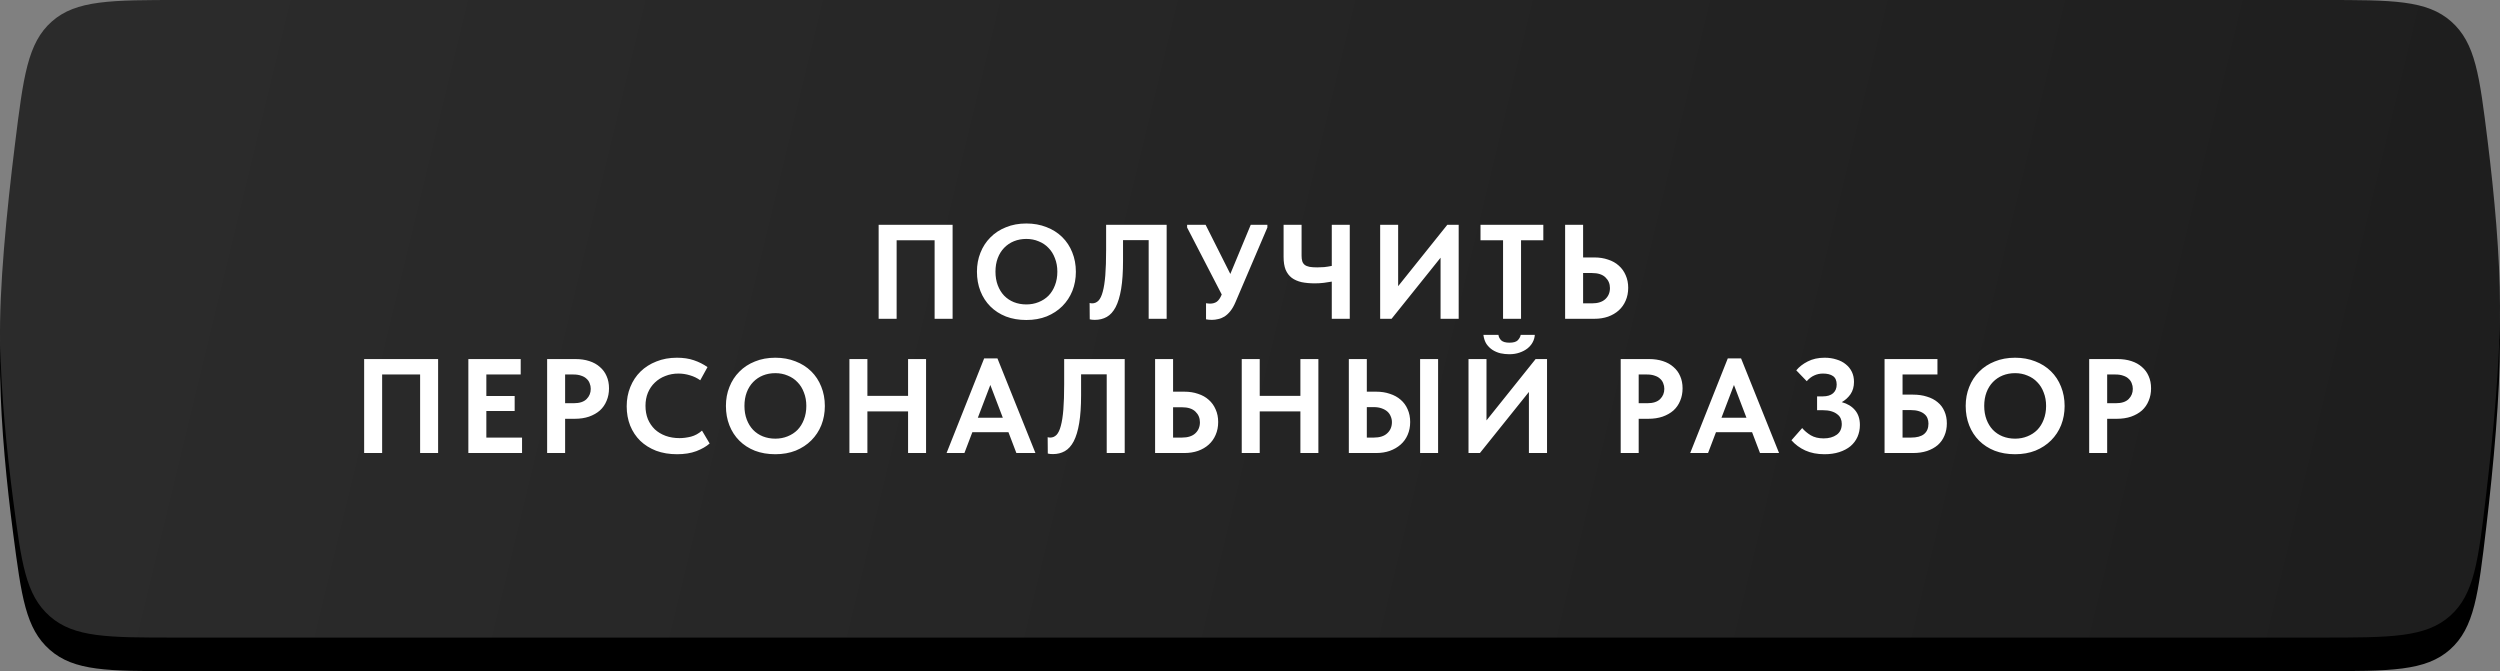
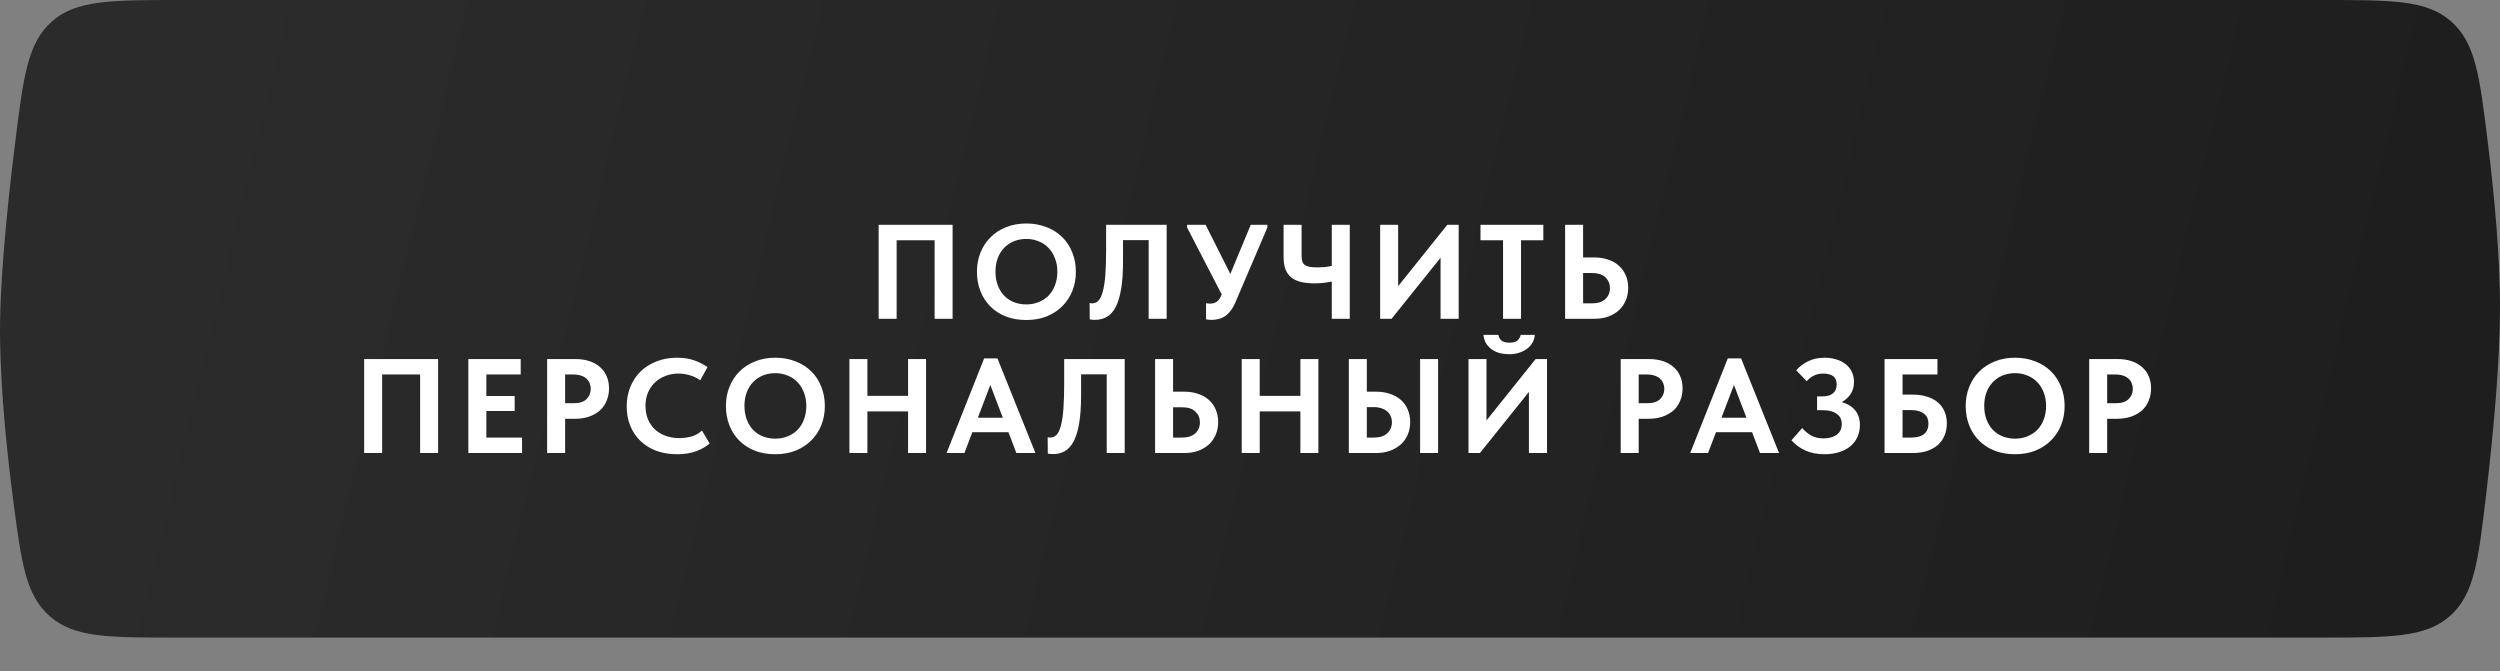
<svg xmlns="http://www.w3.org/2000/svg" width="298" height="80" viewBox="0 0 298 80" fill="none">
  <rect x="0" y="0" width="298" height="80" fill="#808080" stroke="none" />
-   <path d="M1.792 21.128C2.788 13.121 3.285 9.118 6.182 6.559C9.079 4 13.239 4 21.558 4H276.982C285.184 4 289.285 4 292.182 6.561C295.08 9.122 295.562 13.018 296.527 20.81C297.324 27.247 298 34.502 298 40.593C298 47.091 297.23 55.454 296.365 62.803C295.421 70.826 294.949 74.838 292.046 77.419C289.143 80 284.97 80 276.624 80H20.909C12.86 80 8.835 80 5.944 77.463C3.053 74.926 2.557 71.139 1.566 63.566C0.801 57.726 0.139 51.049 0.012 44.803C-0.116 38.448 0.787 29.208 1.792 21.128Z" fill="black" />
  <path d="M1.792 17.128C2.788 9.121 3.285 5.118 6.182 2.559C9.079 0 13.239 0 21.558 0H276.982C285.184 0 289.285 0 292.182 2.561C295.08 5.122 295.562 9.018 296.527 16.81C297.324 23.247 298 30.502 298 36.593C298 43.091 297.23 51.454 296.365 58.803C295.421 66.826 294.949 70.838 292.046 73.419C289.143 76 284.97 76 276.624 76H20.909C12.86 76 8.835 76 5.944 73.463C3.053 70.926 2.557 67.139 1.566 59.566C0.801 53.726 0.139 47.049 0.012 40.803C-0.116 34.448 0.787 25.208 1.792 17.128Z" fill="url(#paint0_linear_48_372)" />
  <path d="M104.734 26.8H113.55V38H111.406V28.64H106.878V38H104.734V26.8ZM122.34 36.288C122.862 36.288 123.348 36.197 123.796 36.016C124.254 35.835 124.649 35.579 124.98 35.248C125.31 34.907 125.566 34.496 125.748 34.016C125.94 33.525 126.036 32.981 126.036 32.384C126.036 31.797 125.94 31.264 125.748 30.784C125.566 30.293 125.31 29.883 124.98 29.552C124.66 29.211 124.27 28.949 123.812 28.768C123.364 28.576 122.873 28.48 122.34 28.48C121.806 28.48 121.316 28.571 120.868 28.752C120.42 28.933 120.03 29.195 119.7 29.536C119.369 29.877 119.113 30.288 118.932 30.768C118.75 31.248 118.66 31.787 118.66 32.384C118.66 32.981 118.75 33.52 118.932 34C119.113 34.48 119.364 34.891 119.684 35.232C120.014 35.573 120.404 35.835 120.852 36.016C121.31 36.197 121.806 36.288 122.34 36.288ZM122.34 38.144C121.444 38.144 120.633 38.005 119.908 37.728C119.182 37.44 118.564 37.04 118.052 36.528C117.54 36.016 117.145 35.408 116.868 34.704C116.59 34 116.452 33.227 116.452 32.384C116.452 31.573 116.59 30.821 116.868 30.128C117.145 29.424 117.54 28.816 118.052 28.304C118.564 27.781 119.182 27.376 119.908 27.088C120.633 26.789 121.444 26.64 122.34 26.64C123.214 26.64 124.014 26.784 124.74 27.072C125.465 27.349 126.089 27.744 126.612 28.256C127.134 28.768 127.534 29.376 127.812 30.08C128.1 30.784 128.244 31.557 128.244 32.4C128.244 33.211 128.105 33.968 127.828 34.672C127.55 35.365 127.15 35.973 126.628 36.496C126.116 37.008 125.497 37.413 124.772 37.712C124.046 38 123.236 38.144 122.34 38.144ZM130.505 38.128C130.388 38.128 130.276 38.123 130.169 38.112C130.062 38.101 129.972 38.085 129.897 38.064L129.881 36.112C129.977 36.144 130.078 36.16 130.185 36.16C130.473 36.16 130.724 36.053 130.937 35.84C131.15 35.616 131.321 35.259 131.449 34.768C131.588 34.267 131.689 33.616 131.753 32.816C131.817 32.005 131.849 31.008 131.849 29.824V26.8H139.065V38H136.921V28.624H133.865V31.104C133.865 32.427 133.79 33.536 133.641 34.432C133.492 35.328 133.273 36.053 132.985 36.608C132.697 37.152 132.345 37.541 131.929 37.776C131.513 38.011 131.038 38.128 130.505 38.128ZM144.463 38.128C144.335 38.128 144.212 38.123 144.095 38.112C143.988 38.101 143.876 38.085 143.759 38.064V36.144C143.844 36.155 143.924 36.165 143.999 36.176C144.074 36.187 144.154 36.192 144.239 36.192C144.548 36.192 144.815 36.117 145.039 35.968C145.263 35.808 145.46 35.52 145.631 35.104L141.503 27.12V26.8H143.711L146.655 32.656L149.087 26.8H151.071V27.12L147.263 36.032C147.082 36.459 146.879 36.811 146.655 37.088C146.442 37.355 146.212 37.568 145.967 37.728C145.722 37.877 145.471 37.979 145.215 38.032C144.959 38.096 144.708 38.128 144.463 38.128ZM158.748 33.568C158.47 33.621 158.156 33.669 157.804 33.712C157.462 33.755 157.105 33.776 156.732 33.776C156.145 33.776 155.617 33.728 155.148 33.632C154.689 33.525 154.3 33.355 153.98 33.12C153.66 32.875 153.414 32.549 153.243 32.144C153.084 31.739 153.004 31.232 153.004 30.624V26.8H155.148V30.496C155.148 30.741 155.174 30.955 155.228 31.136C155.281 31.307 155.377 31.451 155.516 31.568C155.654 31.675 155.846 31.755 156.092 31.808C156.337 31.851 156.646 31.872 157.02 31.872C157.276 31.872 157.548 31.861 157.836 31.84C158.134 31.808 158.438 31.76 158.748 31.696V26.8H160.892V38H158.748V33.568ZM164.515 26.8H166.659V34.112L172.515 26.8H173.875V38H171.715V30.72L165.875 38H164.515V26.8ZM179.164 28.64H176.476V26.8H183.964V28.64H181.308V38H179.164V28.64ZM186.562 26.8H188.706V30.688H190.05C190.647 30.688 191.191 30.773 191.682 30.944C192.183 31.104 192.61 31.344 192.962 31.664C193.314 31.973 193.586 32.352 193.778 32.8C193.981 33.248 194.082 33.749 194.082 34.304C194.082 34.869 193.981 35.381 193.778 35.84C193.586 36.288 193.314 36.672 192.962 36.992C192.61 37.312 192.183 37.563 191.682 37.744C191.191 37.915 190.647 38 190.05 38H186.562V26.8ZM189.762 36.16C190.466 36.16 190.999 35.989 191.362 35.648C191.725 35.307 191.906 34.869 191.906 34.336C191.906 33.835 191.73 33.413 191.378 33.072C191.026 32.72 190.482 32.544 189.746 32.544H188.706V36.16H189.762ZM43.406 42.8H52.222V54H50.078V44.64H45.55V54H43.406V42.8ZM55.828 42.8H62.068V44.64H57.972V47.2H61.348V48.992H57.972V52.16H62.228V54H55.828V42.8ZM68.594 42.8C69.202 42.8 69.752 42.88 70.242 43.04C70.744 43.2 71.165 43.435 71.506 43.744C71.858 44.043 72.125 44.405 72.306 44.832C72.498 45.259 72.594 45.744 72.594 46.288C72.594 46.832 72.498 47.328 72.306 47.776C72.125 48.224 71.858 48.608 71.506 48.928C71.154 49.237 70.722 49.483 70.21 49.664C69.709 49.835 69.138 49.92 68.498 49.92H67.362V54H65.218V42.8H68.594ZM68.386 48.064C69.08 48.064 69.592 47.899 69.922 47.568C70.253 47.237 70.418 46.832 70.418 46.352C70.418 46.117 70.376 45.899 70.29 45.696C70.216 45.483 70.093 45.301 69.922 45.152C69.762 44.992 69.549 44.869 69.282 44.784C69.026 44.688 68.717 44.64 68.354 44.64H67.362V48.064H68.386ZM80.702 54.144C79.784 54.144 78.952 54.005 78.206 53.728C77.47 53.44 76.84 53.045 76.318 52.544C75.806 52.043 75.406 51.44 75.118 50.736C74.84 50.032 74.702 49.264 74.702 48.432C74.702 47.6 74.846 46.832 75.134 46.128C75.422 45.413 75.827 44.8 76.35 44.288C76.872 43.776 77.502 43.376 78.238 43.088C78.974 42.789 79.79 42.64 80.686 42.64C81.454 42.64 82.131 42.741 82.718 42.944C83.315 43.147 83.854 43.419 84.334 43.76L83.47 45.328C83.096 45.061 82.686 44.864 82.238 44.736C81.79 44.597 81.336 44.528 80.878 44.528C80.312 44.528 79.79 44.624 79.31 44.816C78.83 44.997 78.414 45.259 78.062 45.6C77.71 45.931 77.432 46.336 77.23 46.816C77.038 47.285 76.942 47.803 76.942 48.368C76.942 48.955 77.038 49.488 77.23 49.968C77.432 50.437 77.71 50.843 78.062 51.184C78.424 51.515 78.851 51.771 79.342 51.952C79.843 52.133 80.398 52.224 81.006 52.224C81.432 52.224 81.886 52.165 82.366 52.048C82.846 51.92 83.283 51.68 83.678 51.328L84.59 52.864C84.195 53.216 83.667 53.52 83.006 53.776C82.355 54.021 81.587 54.144 80.702 54.144ZM92.418 52.288C92.941 52.288 93.426 52.197 93.874 52.016C94.332 51.835 94.727 51.579 95.058 51.248C95.388 50.907 95.644 50.496 95.826 50.016C96.018 49.525 96.114 48.981 96.114 48.384C96.114 47.797 96.018 47.264 95.826 46.784C95.644 46.293 95.388 45.883 95.058 45.552C94.738 45.211 94.349 44.949 93.89 44.768C93.442 44.576 92.951 44.48 92.418 44.48C91.885 44.48 91.394 44.571 90.946 44.752C90.498 44.933 90.109 45.195 89.778 45.536C89.447 45.877 89.191 46.288 89.01 46.768C88.829 47.248 88.738 47.787 88.738 48.384C88.738 48.981 88.829 49.52 89.01 50C89.191 50.48 89.442 50.891 89.762 51.232C90.093 51.573 90.482 51.835 90.93 52.016C91.388 52.197 91.885 52.288 92.418 52.288ZM92.418 54.144C91.522 54.144 90.711 54.005 89.986 53.728C89.26 53.44 88.642 53.04 88.13 52.528C87.618 52.016 87.223 51.408 86.946 50.704C86.668 50 86.53 49.227 86.53 48.384C86.53 47.573 86.668 46.821 86.946 46.128C87.223 45.424 87.618 44.816 88.13 44.304C88.642 43.781 89.26 43.376 89.986 43.088C90.711 42.789 91.522 42.64 92.418 42.64C93.293 42.64 94.093 42.784 94.818 43.072C95.543 43.349 96.167 43.744 96.69 44.256C97.213 44.768 97.612 45.376 97.89 46.08C98.178 46.784 98.322 47.557 98.322 48.4C98.322 49.211 98.183 49.968 97.906 50.672C97.629 51.365 97.228 51.973 96.706 52.496C96.194 53.008 95.575 53.413 94.85 53.712C94.124 54 93.314 54.144 92.418 54.144ZM108.242 49.04H103.394V54H101.25V42.8H103.394V47.184H108.242V42.8H110.386V54H108.242V49.04ZM117.311 42.72H118.895L123.423 54H121.151L120.207 51.52H115.903L114.959 54H112.831L117.311 42.72ZM116.559 49.792H119.535L118.047 45.888L116.559 49.792ZM125.505 54.128C125.388 54.128 125.276 54.123 125.169 54.112C125.062 54.101 124.972 54.085 124.897 54.064L124.881 52.112C124.977 52.144 125.078 52.16 125.185 52.16C125.473 52.16 125.724 52.053 125.937 51.84C126.15 51.616 126.321 51.259 126.449 50.768C126.588 50.267 126.689 49.616 126.753 48.816C126.817 48.005 126.849 47.008 126.849 45.824V42.8H134.065V54H131.921V44.624H128.865V47.104C128.865 48.427 128.79 49.536 128.641 50.432C128.492 51.328 128.273 52.053 127.985 52.608C127.697 53.152 127.345 53.541 126.929 53.776C126.513 54.011 126.038 54.128 125.505 54.128ZM137.687 42.8H139.831V46.688H141.175C141.772 46.688 142.316 46.773 142.807 46.944C143.308 47.104 143.735 47.344 144.087 47.664C144.439 47.973 144.711 48.352 144.903 48.8C145.106 49.248 145.207 49.749 145.207 50.304C145.207 50.869 145.106 51.381 144.903 51.84C144.711 52.288 144.439 52.672 144.087 52.992C143.735 53.312 143.308 53.563 142.807 53.744C142.316 53.915 141.772 54 141.175 54H137.687V42.8ZM140.887 52.16C141.591 52.16 142.124 51.989 142.487 51.648C142.85 51.307 143.031 50.869 143.031 50.336C143.031 49.835 142.855 49.413 142.503 49.072C142.151 48.72 141.607 48.544 140.871 48.544H139.831V52.16H140.887ZM155.007 49.04H150.159V54H148.015V42.8H150.159V47.184H155.007V42.8H157.151V54H155.007V49.04ZM160.781 42.8H162.925V46.688H164.045C164.642 46.688 165.186 46.773 165.677 46.944C166.178 47.104 166.605 47.339 166.957 47.648C167.319 47.957 167.597 48.336 167.789 48.784C167.991 49.232 168.093 49.739 168.093 50.304C168.093 50.869 167.991 51.381 167.789 51.84C167.597 52.288 167.319 52.672 166.957 52.992C166.594 53.312 166.162 53.563 165.661 53.744C165.17 53.915 164.631 54 164.045 54H160.781V42.8ZM163.757 52.16C164.461 52.16 164.994 51.989 165.357 51.648C165.73 51.307 165.917 50.864 165.917 50.32C165.917 50.075 165.869 49.845 165.773 49.632C165.687 49.408 165.554 49.216 165.373 49.056C165.191 48.896 164.962 48.768 164.685 48.672C164.418 48.576 164.103 48.528 163.741 48.528H162.925V52.16H163.757ZM169.277 42.8H171.421V54H169.277V42.8ZM175.046 42.8H177.19V50.112L183.046 42.8H184.406V54H182.246V46.72L176.406 54H175.046V42.8ZM179.91 42.224C179.558 42.224 179.206 42.187 178.854 42.112C178.513 42.027 178.198 41.893 177.91 41.712C177.633 41.531 177.393 41.296 177.19 41.008C176.998 40.709 176.876 40.347 176.822 39.92H178.614C178.646 40.165 178.758 40.384 178.95 40.576C179.153 40.757 179.478 40.848 179.926 40.848C180.385 40.848 180.71 40.757 180.902 40.576C181.094 40.384 181.217 40.165 181.27 39.92H182.95C182.929 40.229 182.844 40.523 182.694 40.8C182.545 41.077 182.337 41.323 182.07 41.536C181.814 41.739 181.5 41.904 181.126 42.032C180.764 42.16 180.358 42.224 179.91 42.224ZM196.563 42.8C197.171 42.8 197.72 42.88 198.211 43.04C198.712 43.2 199.134 43.435 199.475 43.744C199.827 44.043 200.094 44.405 200.275 44.832C200.467 45.259 200.563 45.744 200.563 46.288C200.563 46.832 200.467 47.328 200.275 47.776C200.094 48.224 199.827 48.608 199.475 48.928C199.123 49.237 198.691 49.483 198.179 49.664C197.678 49.835 197.107 49.92 196.467 49.92H195.331V54H193.187V42.8H196.563ZM196.355 48.064C197.048 48.064 197.56 47.899 197.891 47.568C198.222 47.237 198.387 46.832 198.387 46.352C198.387 46.117 198.344 45.899 198.259 45.696C198.184 45.483 198.062 45.301 197.891 45.152C197.731 44.992 197.518 44.869 197.251 44.784C196.995 44.688 196.686 44.64 196.323 44.64H195.331V48.064H196.355ZM205.952 42.72H207.536L212.064 54H209.792L208.848 51.52H204.544L203.6 54H201.472L205.952 42.72ZM205.2 49.792H208.176L206.688 45.888L205.2 49.792ZM217.476 54.144C216.612 54.144 215.849 53.995 215.188 53.696C214.537 53.397 213.988 52.992 213.54 52.48L214.82 51.024C215.086 51.344 215.428 51.632 215.844 51.888C216.26 52.133 216.772 52.256 217.38 52.256C218.009 52.256 218.526 52.112 218.932 51.824C219.337 51.536 219.54 51.104 219.54 50.528C219.54 50.293 219.497 50.08 219.412 49.888C219.326 49.685 219.188 49.515 218.996 49.376C218.814 49.227 218.58 49.109 218.292 49.024C218.014 48.939 217.678 48.896 217.284 48.896H216.596V47.248H217.284C217.806 47.248 218.212 47.125 218.5 46.88C218.788 46.624 218.932 46.277 218.932 45.84C218.932 45.371 218.788 45.035 218.5 44.832C218.212 44.629 217.812 44.528 217.299 44.528C216.926 44.528 216.58 44.603 216.26 44.752C215.94 44.891 215.641 45.12 215.364 45.44L214.116 44.144C214.457 43.728 214.91 43.376 215.476 43.088C216.052 42.789 216.724 42.64 217.492 42.64C218.004 42.64 218.473 42.709 218.9 42.848C219.337 42.976 219.71 43.168 220.02 43.424C220.329 43.669 220.569 43.968 220.74 44.32C220.91 44.672 220.996 45.072 220.996 45.52C220.996 46.096 220.857 46.587 220.58 46.992C220.302 47.387 219.956 47.701 219.54 47.936C220.212 48.117 220.74 48.437 221.124 48.896C221.508 49.355 221.7 49.941 221.7 50.656C221.7 51.168 221.604 51.643 221.411 52.08C221.22 52.507 220.942 52.875 220.58 53.184C220.217 53.483 219.774 53.717 219.252 53.888C218.729 54.059 218.137 54.144 217.476 54.144ZM224.64 42.8H230.944V44.64H226.784V47.04H228.032C228.651 47.04 229.205 47.12 229.696 47.28C230.197 47.429 230.624 47.653 230.976 47.952C231.328 48.24 231.595 48.597 231.776 49.024C231.968 49.451 232.064 49.931 232.064 50.464C232.064 51.008 231.968 51.499 231.776 51.936C231.595 52.373 231.328 52.747 230.976 53.056C230.624 53.355 230.197 53.589 229.696 53.76C229.205 53.92 228.651 54 228.032 54H224.64V42.8ZM227.792 52.16C228.485 52.16 229.003 52.021 229.344 51.744C229.696 51.456 229.872 51.04 229.872 50.496C229.872 50.272 229.835 50.064 229.76 49.872C229.685 49.669 229.563 49.499 229.392 49.36C229.221 49.211 228.997 49.093 228.72 49.008C228.453 48.923 228.128 48.88 227.744 48.88H226.784V52.16H227.792ZM240.199 52.288C240.722 52.288 241.207 52.197 241.655 52.016C242.114 51.835 242.508 51.579 242.839 51.248C243.17 50.907 243.426 50.496 243.607 50.016C243.799 49.525 243.895 48.981 243.895 48.384C243.895 47.797 243.799 47.264 243.607 46.784C243.426 46.293 243.17 45.883 242.839 45.552C242.519 45.211 242.13 44.949 241.671 44.768C241.223 44.576 240.732 44.48 240.199 44.48C239.666 44.48 239.175 44.571 238.727 44.752C238.279 44.933 237.89 45.195 237.559 45.536C237.228 45.877 236.972 46.288 236.791 46.768C236.61 47.248 236.519 47.787 236.519 48.384C236.519 48.981 236.61 49.52 236.791 50C236.972 50.48 237.223 50.891 237.543 51.232C237.874 51.573 238.263 51.835 238.711 52.016C239.17 52.197 239.666 52.288 240.199 52.288ZM240.199 54.144C239.303 54.144 238.492 54.005 237.767 53.728C237.042 53.44 236.423 53.04 235.911 52.528C235.399 52.016 235.004 51.408 234.727 50.704C234.45 50 234.311 49.227 234.311 48.384C234.311 47.573 234.45 46.821 234.727 46.128C235.004 45.424 235.399 44.816 235.911 44.304C236.423 43.781 237.042 43.376 237.767 43.088C238.492 42.789 239.303 42.64 240.199 42.64C241.074 42.64 241.874 42.784 242.599 43.072C243.324 43.349 243.948 43.744 244.471 44.256C244.994 44.768 245.394 45.376 245.671 46.08C245.959 46.784 246.103 47.557 246.103 48.4C246.103 49.211 245.964 49.968 245.687 50.672C245.41 51.365 245.01 51.973 244.487 52.496C243.975 53.008 243.356 53.413 242.631 53.712C241.906 54 241.095 54.144 240.199 54.144ZM252.407 42.8C253.015 42.8 253.564 42.88 254.055 43.04C254.556 43.2 254.977 43.435 255.319 43.744C255.671 44.043 255.937 44.405 256.119 44.832C256.311 45.259 256.407 45.744 256.407 46.288C256.407 46.832 256.311 47.328 256.119 47.776C255.937 48.224 255.671 48.608 255.319 48.928C254.967 49.237 254.535 49.483 254.023 49.664C253.521 49.835 252.951 49.92 252.311 49.92H251.175V54H249.031V42.8H252.407ZM252.199 48.064C252.892 48.064 253.404 47.899 253.735 47.568C254.065 47.237 254.231 46.832 254.231 46.352C254.231 46.117 254.188 45.899 254.103 45.696C254.028 45.483 253.905 45.301 253.735 45.152C253.575 44.992 253.361 44.869 253.095 44.784C252.839 44.688 252.529 44.64 252.167 44.64H251.175V48.064H252.199Z" fill="white" />
  <defs>
    <linearGradient id="paint0_linear_48_372" x1="20.858" y1="13.306" x2="280.72" y2="76" gradientUnits="userSpaceOnUse">
      <stop stop-color="#2B2B2B" />
      <stop offset="1" stop-color="#1E1E1E" />
    </linearGradient>
  </defs>
</svg>